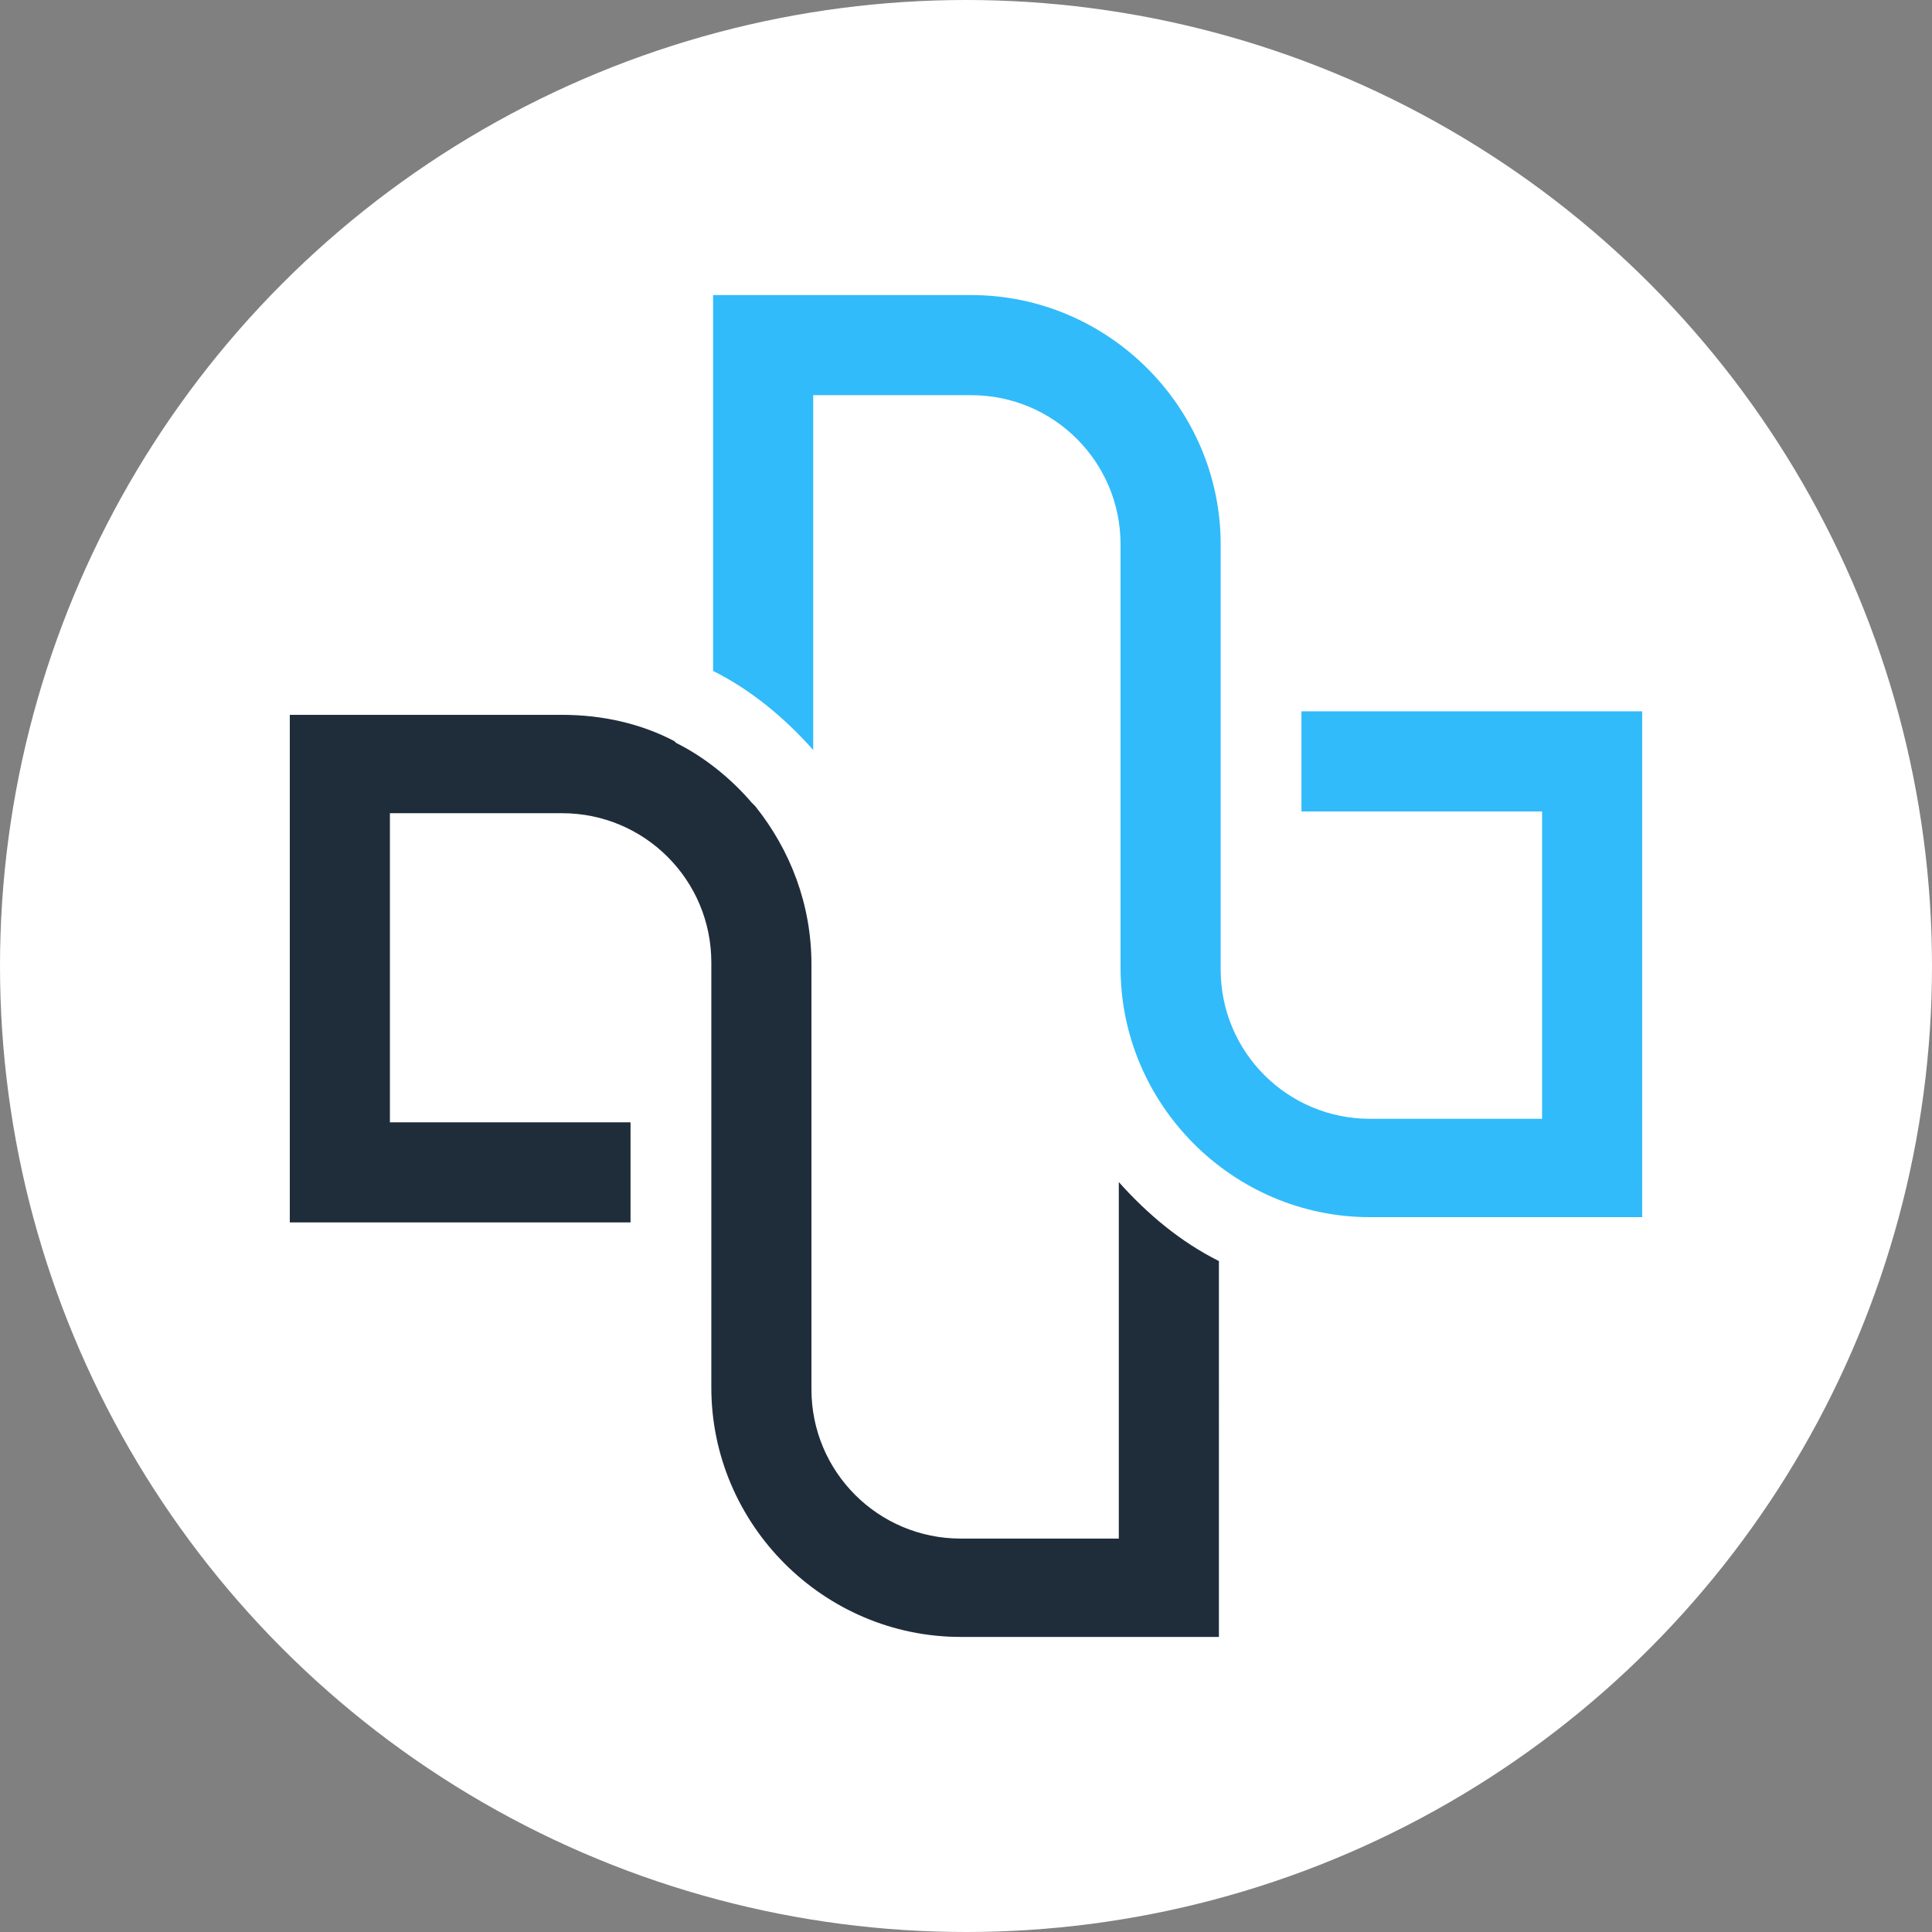
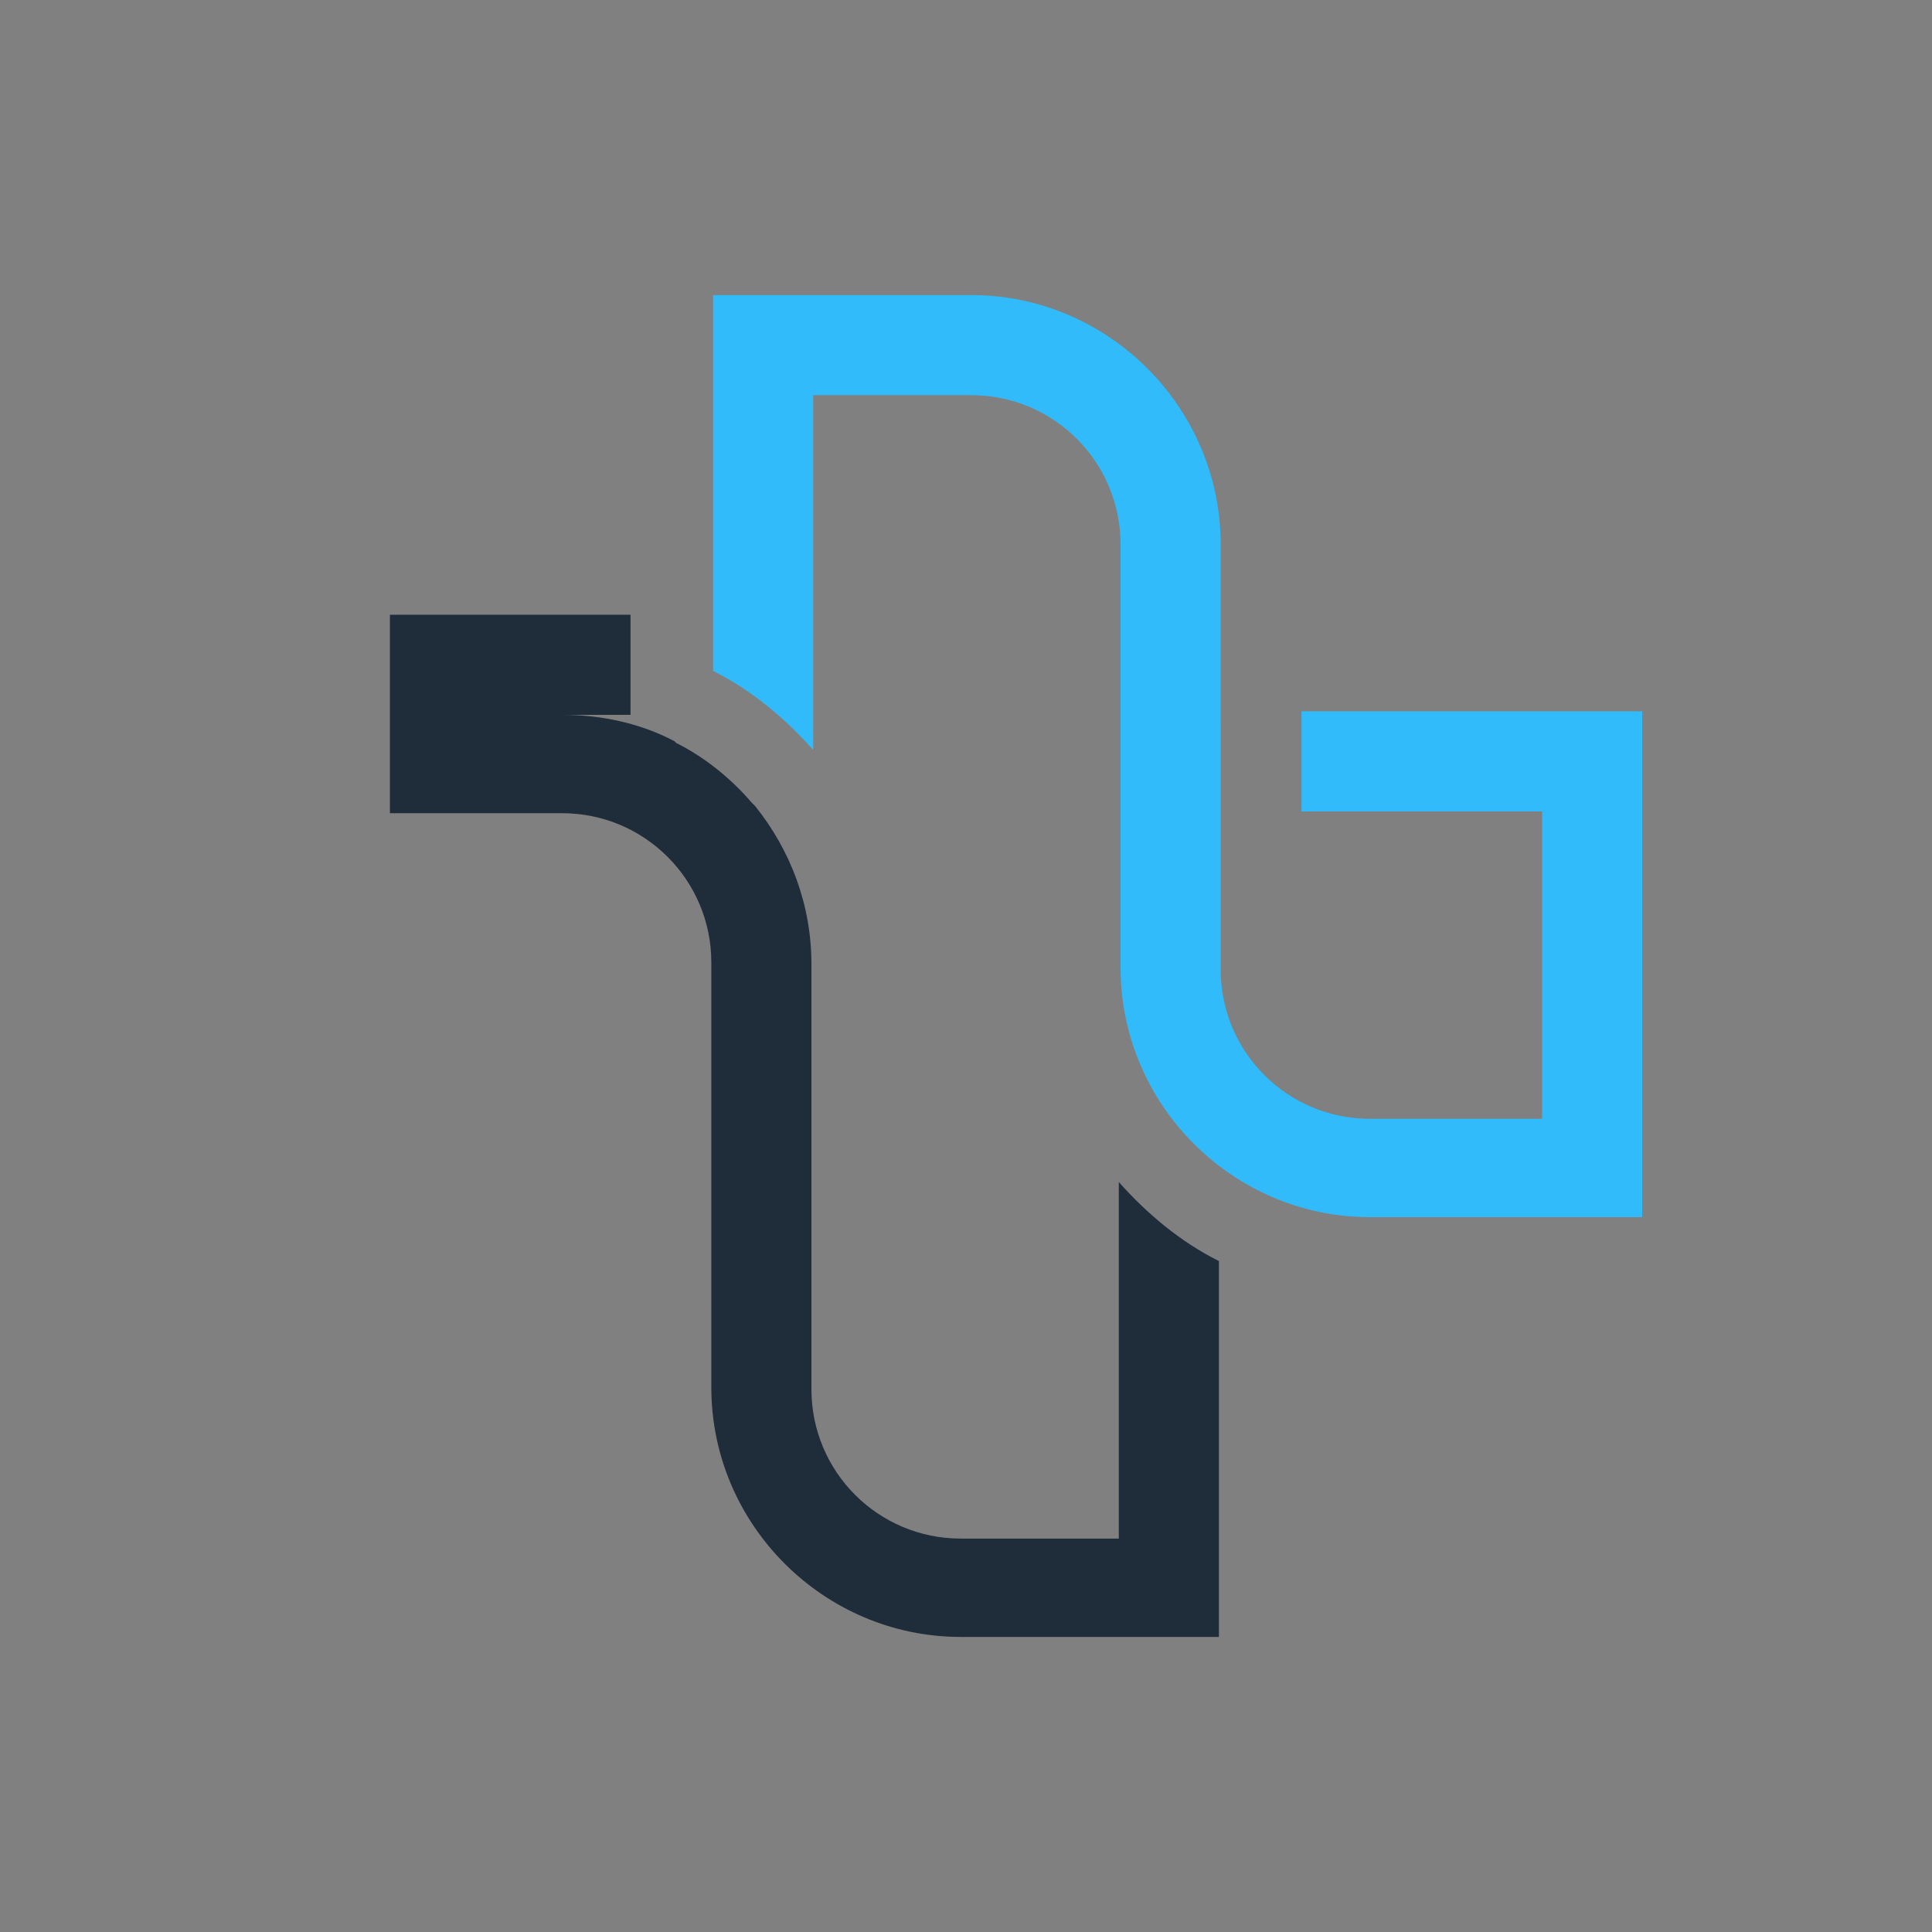
<svg xmlns="http://www.w3.org/2000/svg" version="1.1" id="Layer_1" x="0px" y="0px" viewBox="0 0 110 110" style="enable-background:new 0 0 110 110;" xml:space="preserve">
  <rect x="0" y="0" width="110" height="110" fill="#808080" stroke="none" />
  <style type="text/css">
	.st0{fill-rule:evenodd;clip-rule:evenodd;fill:#FFFFFF;}
	.st1{fill:#31BBFA;}
	.st2{fill:#1F2D3B;}
</style>
-   <circle id="Oval_00000147920543290167734760000012773011665135577490_" class="st0" cx="55" cy="55" r="55" />
  <g>
    <path class="st1" d="M74.1,40.5v5.7h13.7v17.5H78c-4.7,0-8.5-3.8-8.5-8.5V41l0-0.6V31c0-7.8-6.4-14.2-14.2-14.2H40.6v21.4   c2.2,1.1,4.1,2.7,5.7,4.5V22.5h9c4.7,0,8.5,3.8,8.5,8.5v10l0,0.6v13.5c0,7.8,6.4,14.2,14.2,14.2h14.5l1,0V40.5H74.1z" />
-     <path class="st2" d="M63.7,67.3v20.3h-9c-4.7,0-8.5-3.8-8.5-8.5v0.2l0,0.1V54.9c0-3.4-1.2-6.5-3.2-9l-0.2-0.2   c-1.2-1.4-2.7-2.6-4.3-3.4l-0.1-0.1c-1.9-1-4.1-1.5-6.4-1.5H17.5l-1,0v28.9h19.4v-5.7H22.2V46.3H32c4.7,0,8.5,3.8,8.5,8.5v24.5   l0-9.8V79c0,7.8,6.4,14.2,14.2,14.2h14.7V71.8C67.2,70.7,65.3,69.1,63.7,67.3z" />
+     <path class="st2" d="M63.7,67.3v20.3h-9c-4.7,0-8.5-3.8-8.5-8.5v0.2l0,0.1V54.9c0-3.4-1.2-6.5-3.2-9l-0.2-0.2   c-1.2-1.4-2.7-2.6-4.3-3.4l-0.1-0.1c-1.9-1-4.1-1.5-6.4-1.5H17.5l-1,0h19.4v-5.7H22.2V46.3H32c4.7,0,8.5,3.8,8.5,8.5v24.5   l0-9.8V79c0,7.8,6.4,14.2,14.2,14.2h14.7V71.8C67.2,70.7,65.3,69.1,63.7,67.3z" />
  </g>
</svg>